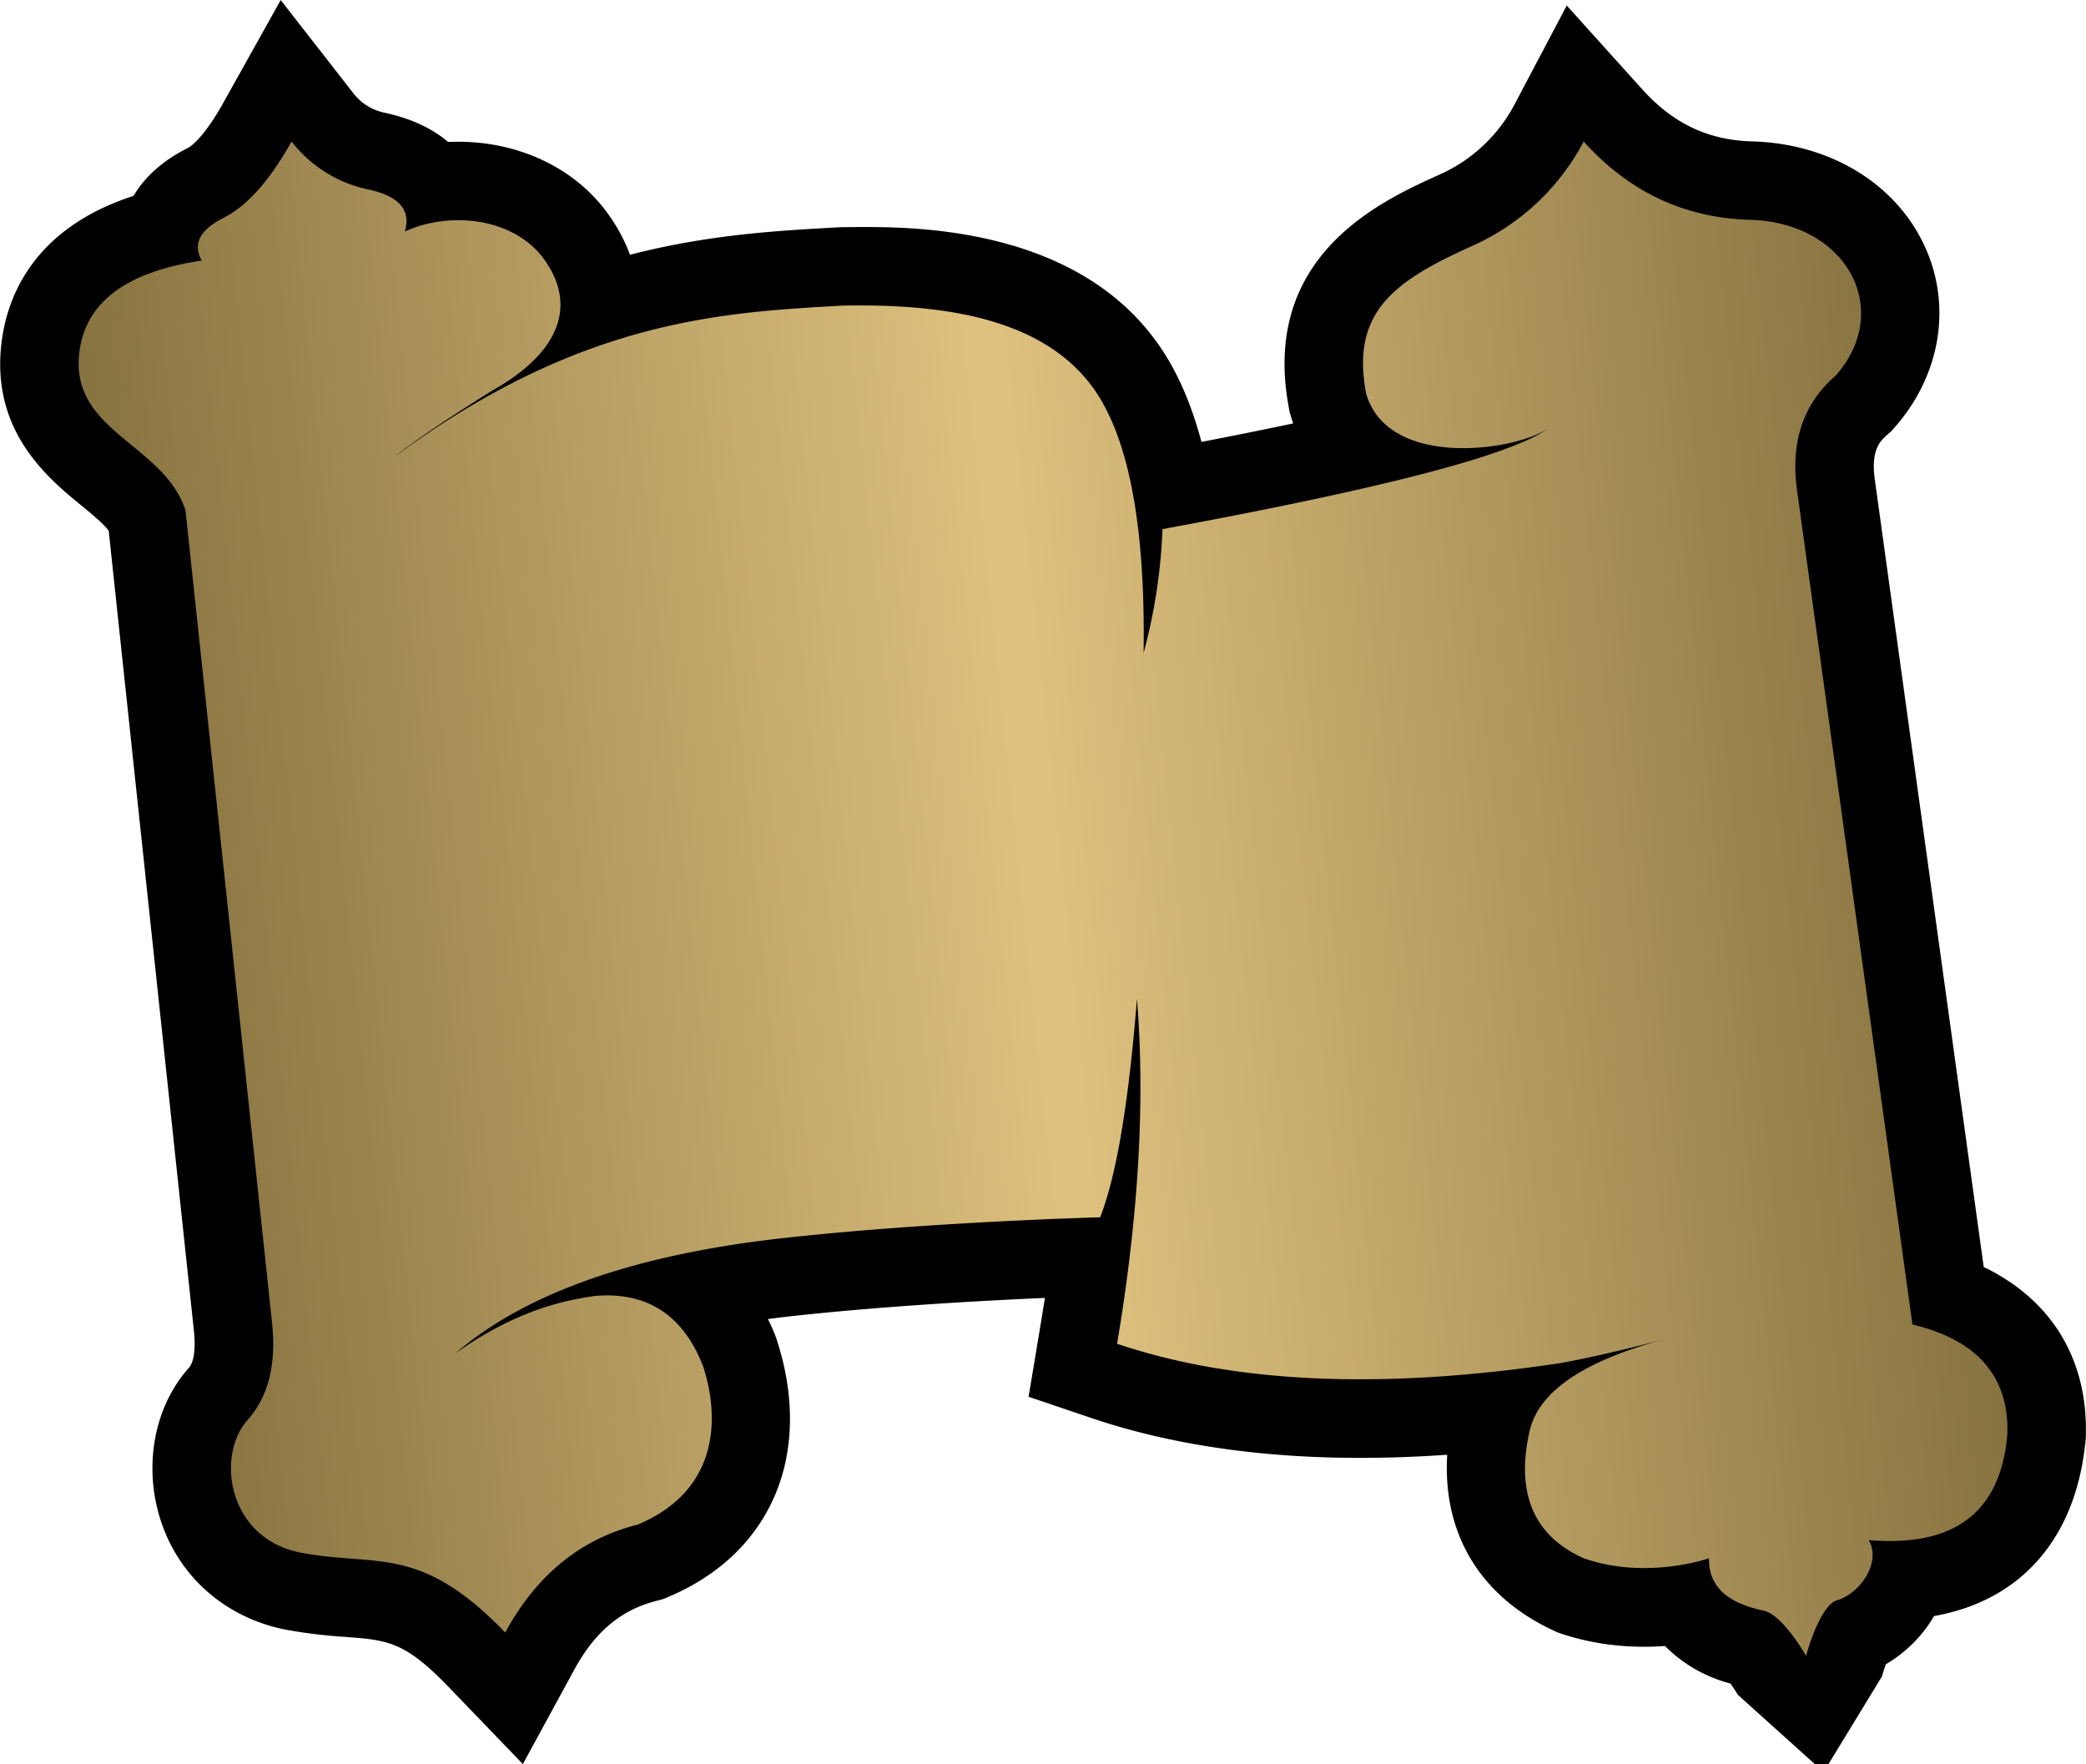
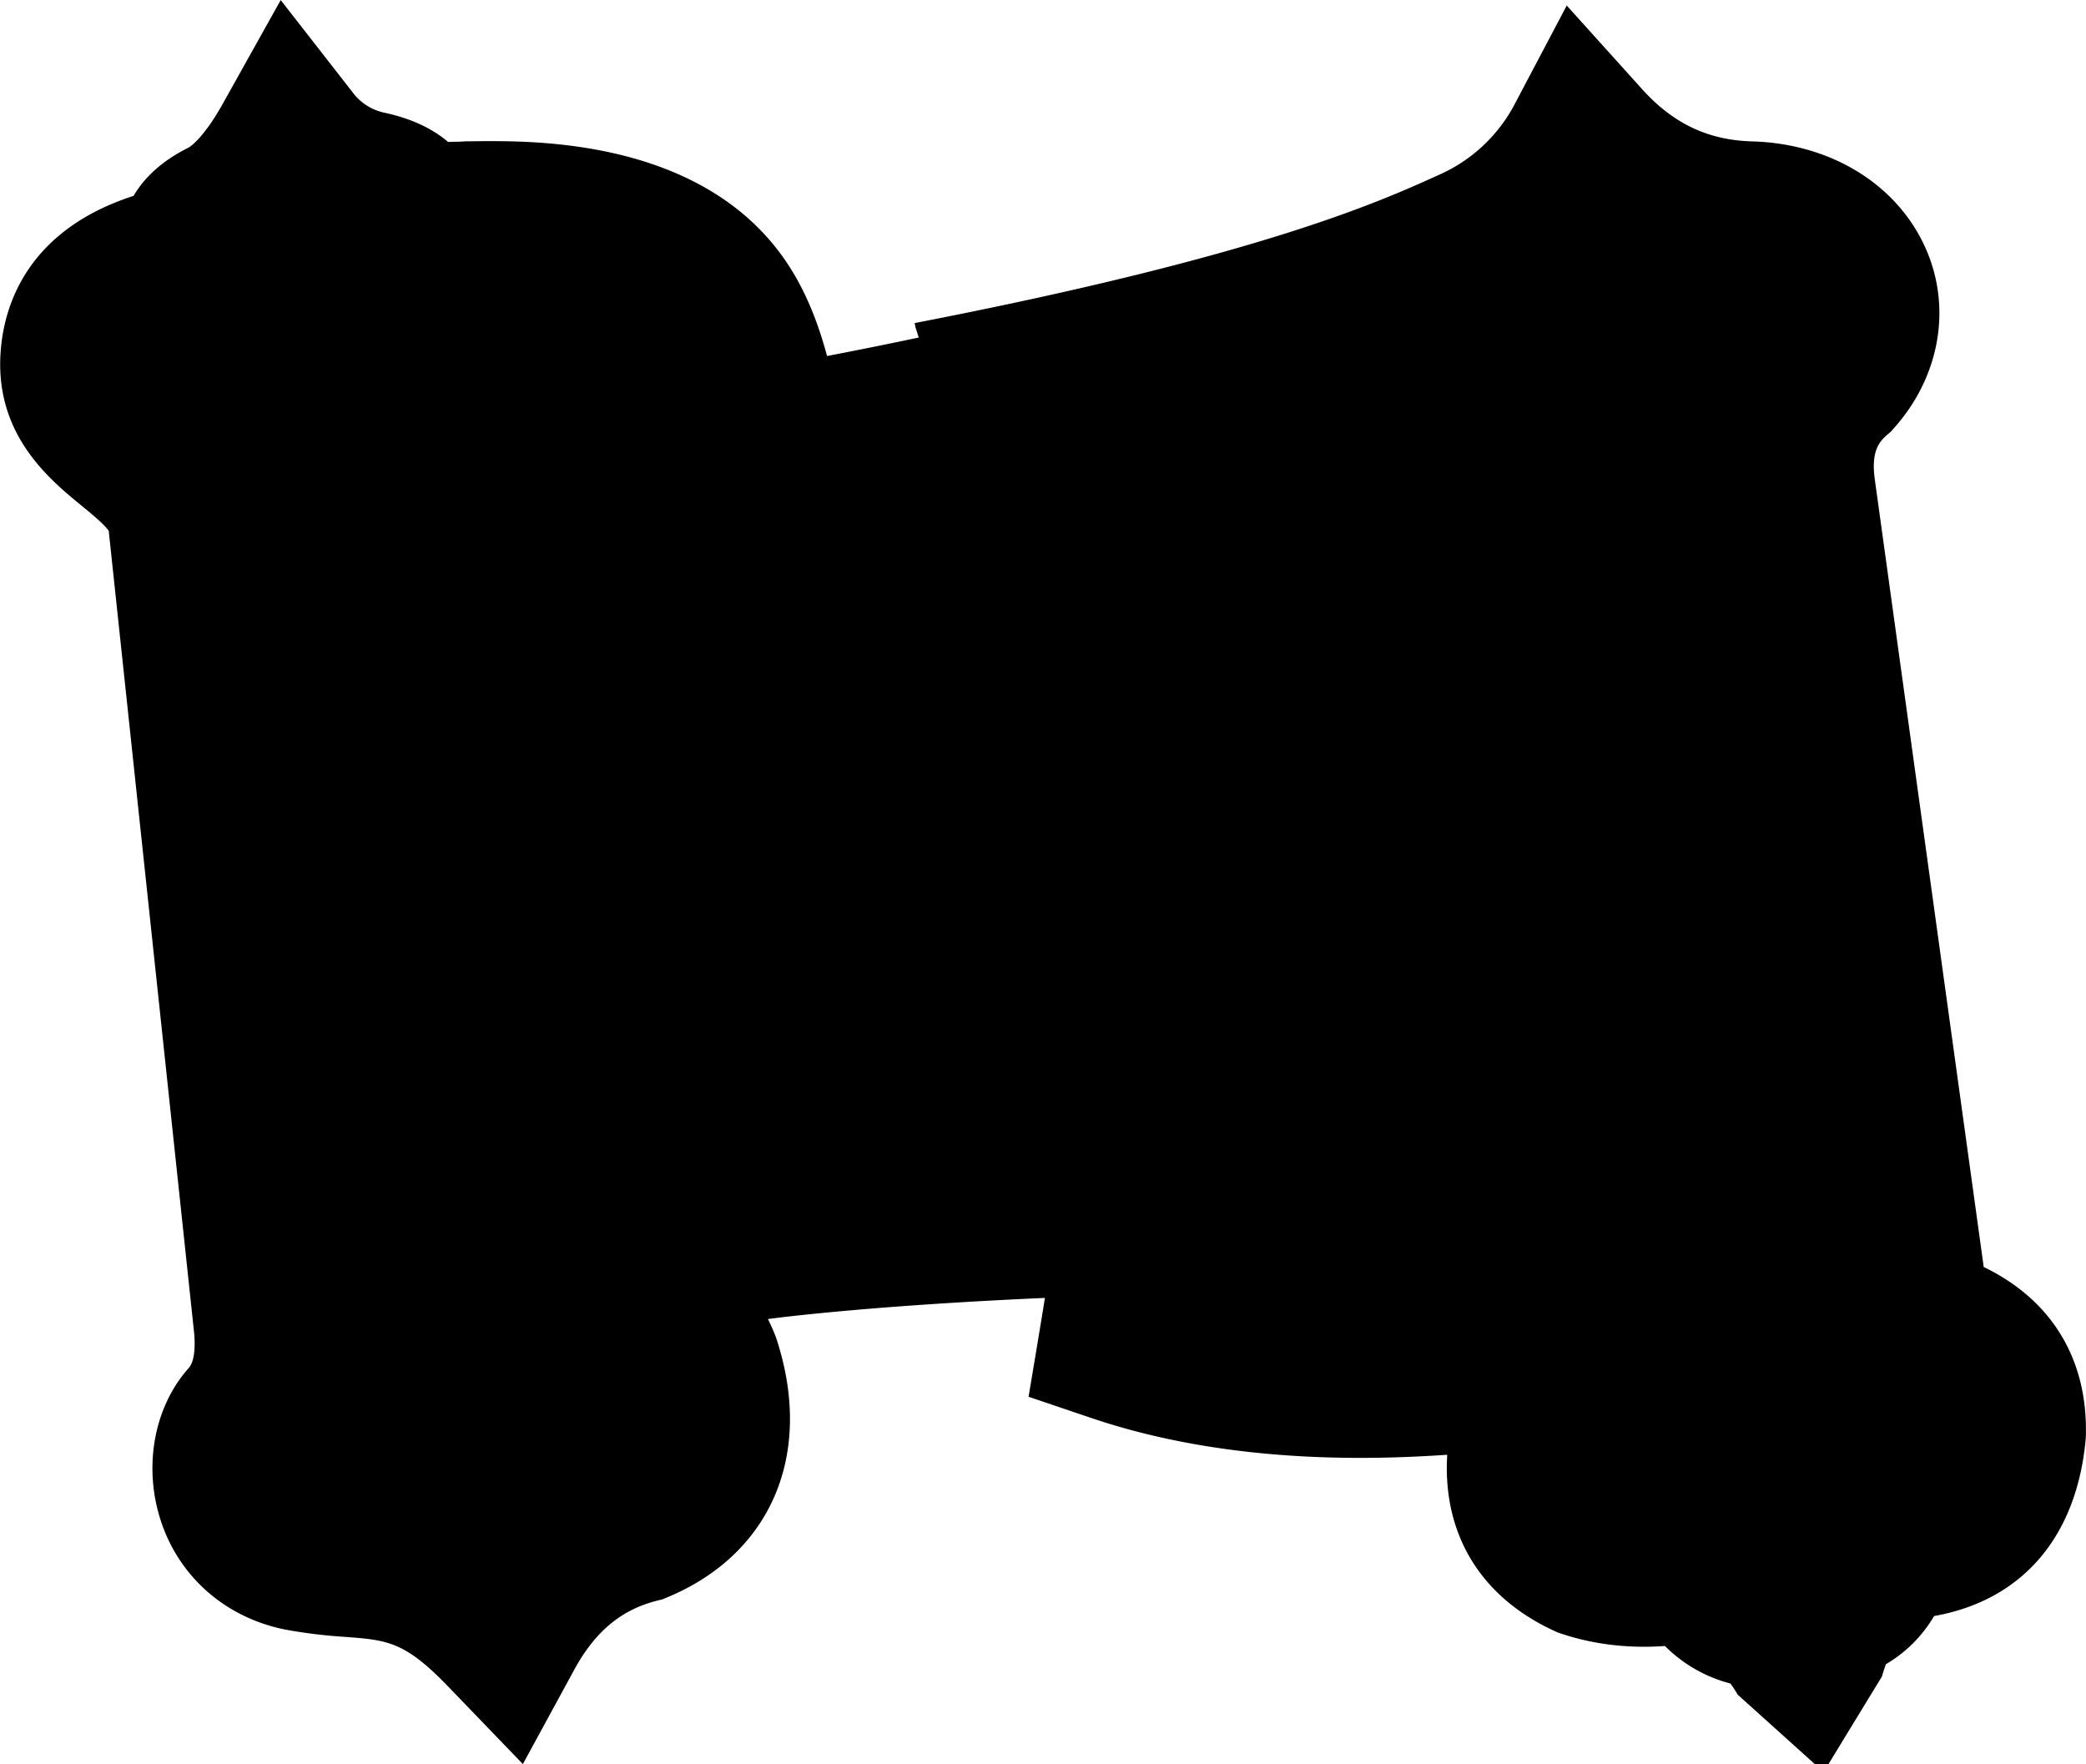
<svg xmlns="http://www.w3.org/2000/svg" width="28.38" height="24" viewBox="-1.109 -2.002 30.137 25.489">
-   <path d="M23.998 22.484a1.867 1.867 0 00-.106-.162 2.069 2.069 0 01-.946-.542 4.121 4.121 0 01-.3.011c-.44 0-.861-.07-1.25-.207-1.115-.494-1.665-1.421-1.596-2.567-.436.03-.855.045-1.26.045-1.444 0-2.747-.193-3.873-.573l-.916-.31s.213-1.271.236-1.428c-.873.038-2.296.116-3.582.255-.143.015-.283.032-.42.05.042.084.081.173.116.264.558 1.673-.062 3.124-1.559 3.752l-.079.033-.083.021c-.516.13-.896.448-1.196 1.001l-.74 1.359-1.073-1.114c-.633-.658-.883-.677-1.486-.723a7.393 7.393 0 01-.841-.1c-.863-.16-1.545-.739-1.821-1.548-.27-.789-.116-1.667.393-2.237.106-.118.089-.409.076-.528L.46 5.667c-.074-.102-.246-.243-.389-.36-.482-.395-1.288-1.056-1.167-2.292.061-.642.404-1.698 1.915-2.187.167-.283.431-.516.79-.695.007-.003.204-.107.503-.643l.833-1.491 1.05 1.347a.767.767 0 00.447.28c.377.081.686.222.922.423A3.52 3.52 0 015.51.046c.903 0 1.72.4 2.185 1.071.135.192.23.381.297.562 1.12-.289 2.098-.345 2.928-.392l.112-.006.285-.003c.806 0 3.258 0 4.411 1.849.218.349.391.767.521 1.256a74.05 74.05 0 001.325-.267l-.048-.152-.011-.057C17.091 1.7 18.832.909 19.668.53a2.27 2.27 0 001.101-1.016l.758-1.436 1.087 1.206c.449.499.955.739 1.592.757 1.149.032 2.114.633 2.517 1.568.368.853.189 1.838-.466 2.573l-.048.054-.055.047c-.114.099-.231.239-.176.64l1.574 11.381c.986.476 1.515 1.344 1.475 2.469-.125 1.438-.928 2.351-2.192 2.574a1.95 1.95 0 01-.696.696 2.446 2.446 0 00-.058.178l-.842 1.38-1.241-1.117z" />
+   <path d="M23.998 22.484a1.867 1.867 0 00-.106-.162 2.069 2.069 0 01-.946-.542 4.121 4.121 0 01-.3.011c-.44 0-.861-.07-1.25-.207-1.115-.494-1.665-1.421-1.596-2.567-.436.03-.855.045-1.26.045-1.444 0-2.747-.193-3.873-.573l-.916-.31s.213-1.271.236-1.428c-.873.038-2.296.116-3.582.255-.143.015-.283.032-.42.05.042.084.081.173.116.264.558 1.673-.062 3.124-1.559 3.752l-.079.033-.083.021c-.516.13-.896.448-1.196 1.001l-.74 1.359-1.073-1.114c-.633-.658-.883-.677-1.486-.723a7.393 7.393 0 01-.841-.1c-.863-.16-1.545-.739-1.821-1.548-.27-.789-.116-1.667.393-2.237.106-.118.089-.409.076-.528L.46 5.667c-.074-.102-.246-.243-.389-.36-.482-.395-1.288-1.056-1.167-2.292.061-.642.404-1.698 1.915-2.187.167-.283.431-.516.79-.695.007-.003.204-.107.503-.643l.833-1.491 1.05 1.347a.767.767 0 00.447.28c.377.081.686.222.922.423A3.52 3.52 0 015.51.046l.112-.006.285-.003c.806 0 3.258 0 4.411 1.849.218.349.391.767.521 1.256a74.05 74.05 0 001.325-.267l-.048-.152-.011-.057C17.091 1.7 18.832.909 19.668.53a2.27 2.27 0 001.101-1.016l.758-1.436 1.087 1.206c.449.499.955.739 1.592.757 1.149.032 2.114.633 2.517 1.568.368.853.189 1.838-.466 2.573l-.048.054-.055.047c-.114.099-.231.239-.176.64l1.574 11.381c.986.476 1.515 1.344 1.475 2.469-.125 1.438-.928 2.351-2.192 2.574a1.95 1.95 0 01-.696.696 2.446 2.446 0 00-.058.178l-.842 1.38-1.241-1.117z" />
  <linearGradient id="bbma" gradientUnits="userSpaceOnUse" x1=".977" y1="12.359" x2="26.956" y2="9.628">
    <stop offset="0" stop-color="#877340" />
    <stop offset=".5" stop-color="#dfc17f" />
    <stop offset="1" stop-color="#877340" />
  </linearGradient>
-   <path fill="url(#bbma)" d="M3.102.043c-.315.564-.643.932-.985 1.104-.342.172-.446.378-.312.616-1.11.164-1.702.618-1.773 1.362-.108 1.114 1.222 1.29 1.537 2.244l1.252 11.75c.062.598-.057 1.065-.358 1.4-.45.504-.296 1.715.79 1.916 1.084.202 1.706-.127 2.936 1.15.452-.831 1.09-1.351 1.915-1.559 1.218-.511 1.169-1.61.942-2.293-.334-.853-.939-1.066-1.57-1.01-.29.048-1.04.14-2.008.83 1.02-.881 2.625-1.44 4.815-1.675 2.094-.228 4.502-.292 4.502-.292.235-.599.413-1.651.532-3.16.12 1.472.025 3.135-.287 4.987 1.692.572 3.825.667 6.398.281.403-.073.895-.186 1.477-.337-1.128.308-1.764.737-1.908 1.29-.172.721-.09 1.479.775 1.865.908.32 1.811 0 1.811 0-.011.396.254.648.795.758.28.07.607.653.607.653s.19-.716.442-.802c.345-.099.65-.556.463-.871 1.237.105 1.905-.4 2.003-1.521.03-.837-.427-1.368-1.371-1.594L24.854 5.077c-.095-.695.09-1.245.557-1.65.833-.934.184-2.213-1.236-2.253-.947-.026-1.748-.404-2.403-1.131a3.38 3.38 0 01-1.635 1.519c-1.09.495-1.737.938-1.507 2.13.321 1.069 2.1.833 2.616.505-.544.383-2.397.863-5.56 1.446a8.025 8.025 0 01-.273 1.79c.026-1.739-.19-2.974-.646-3.706-.684-1.097-2.142-1.346-3.71-1.313-1.706.098-3.768.19-6.465 2.182.28-.224.748-.541 1.407-.953 1.006-.565 1.21-1.246.765-1.88-.424-.612-1.357-.726-2.025-.42.092-.31-.084-.513-.527-.607a1.9 1.9 0 01-1.11-.693z" />
</svg>